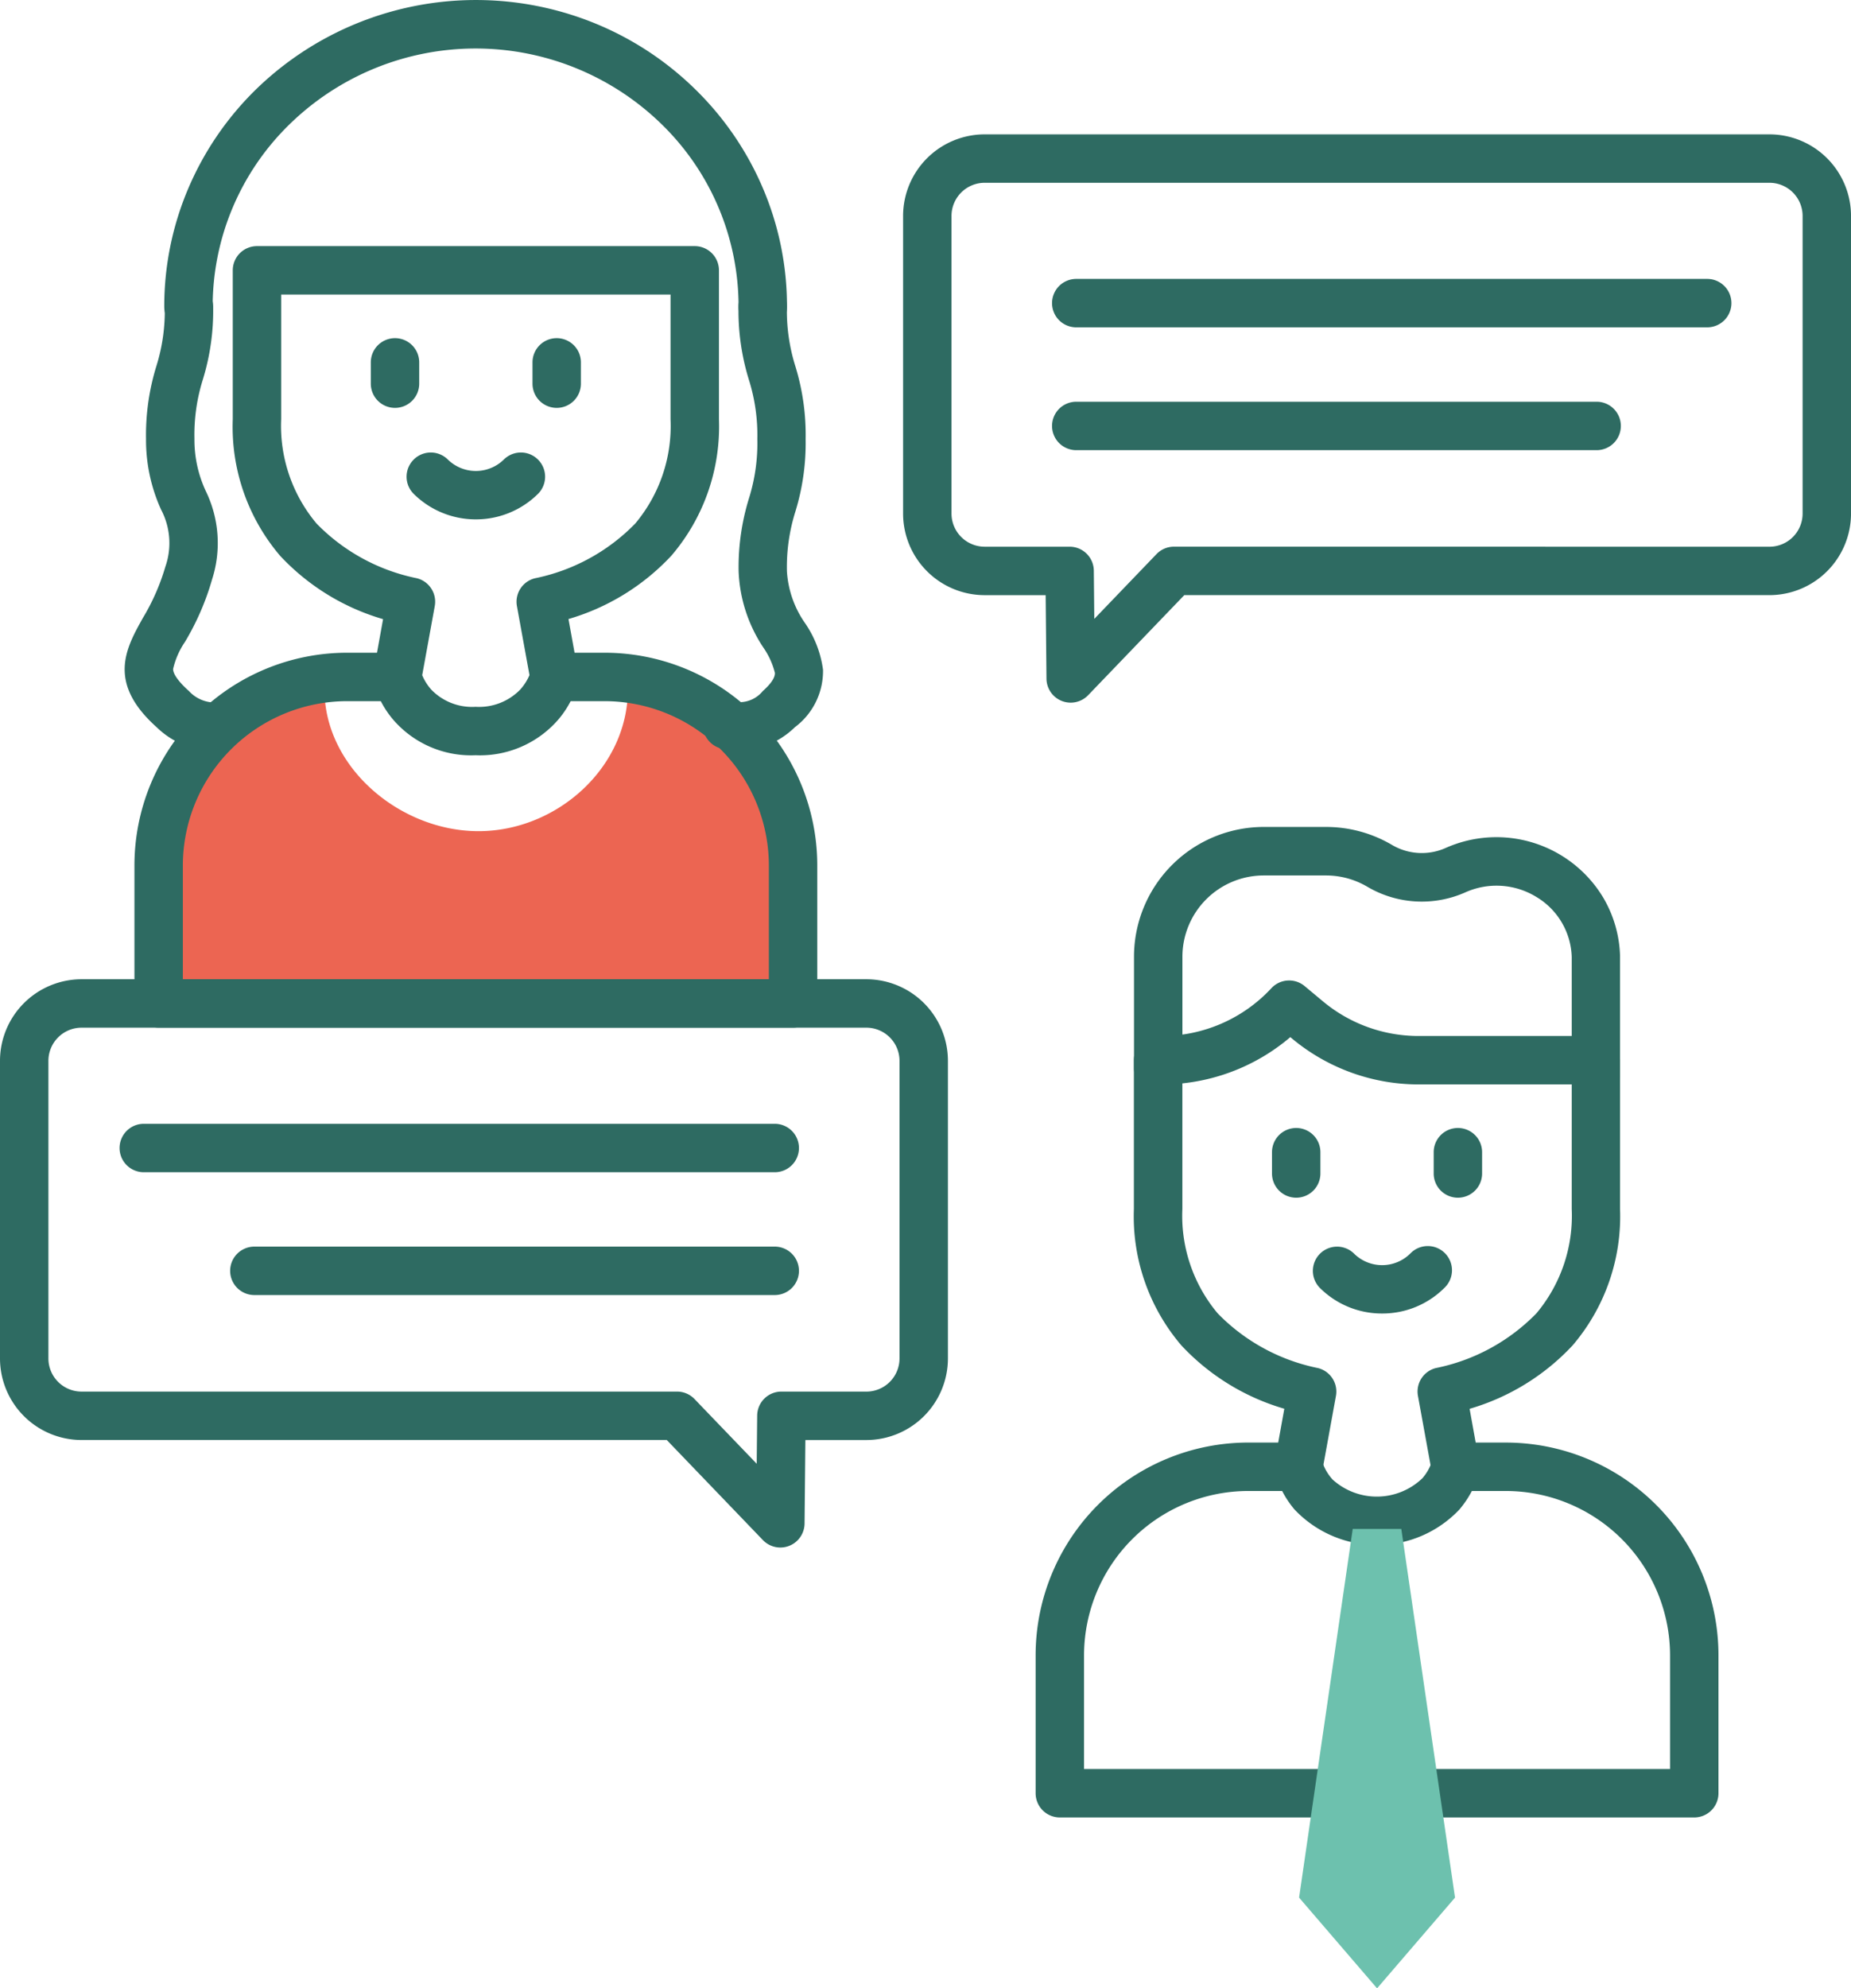
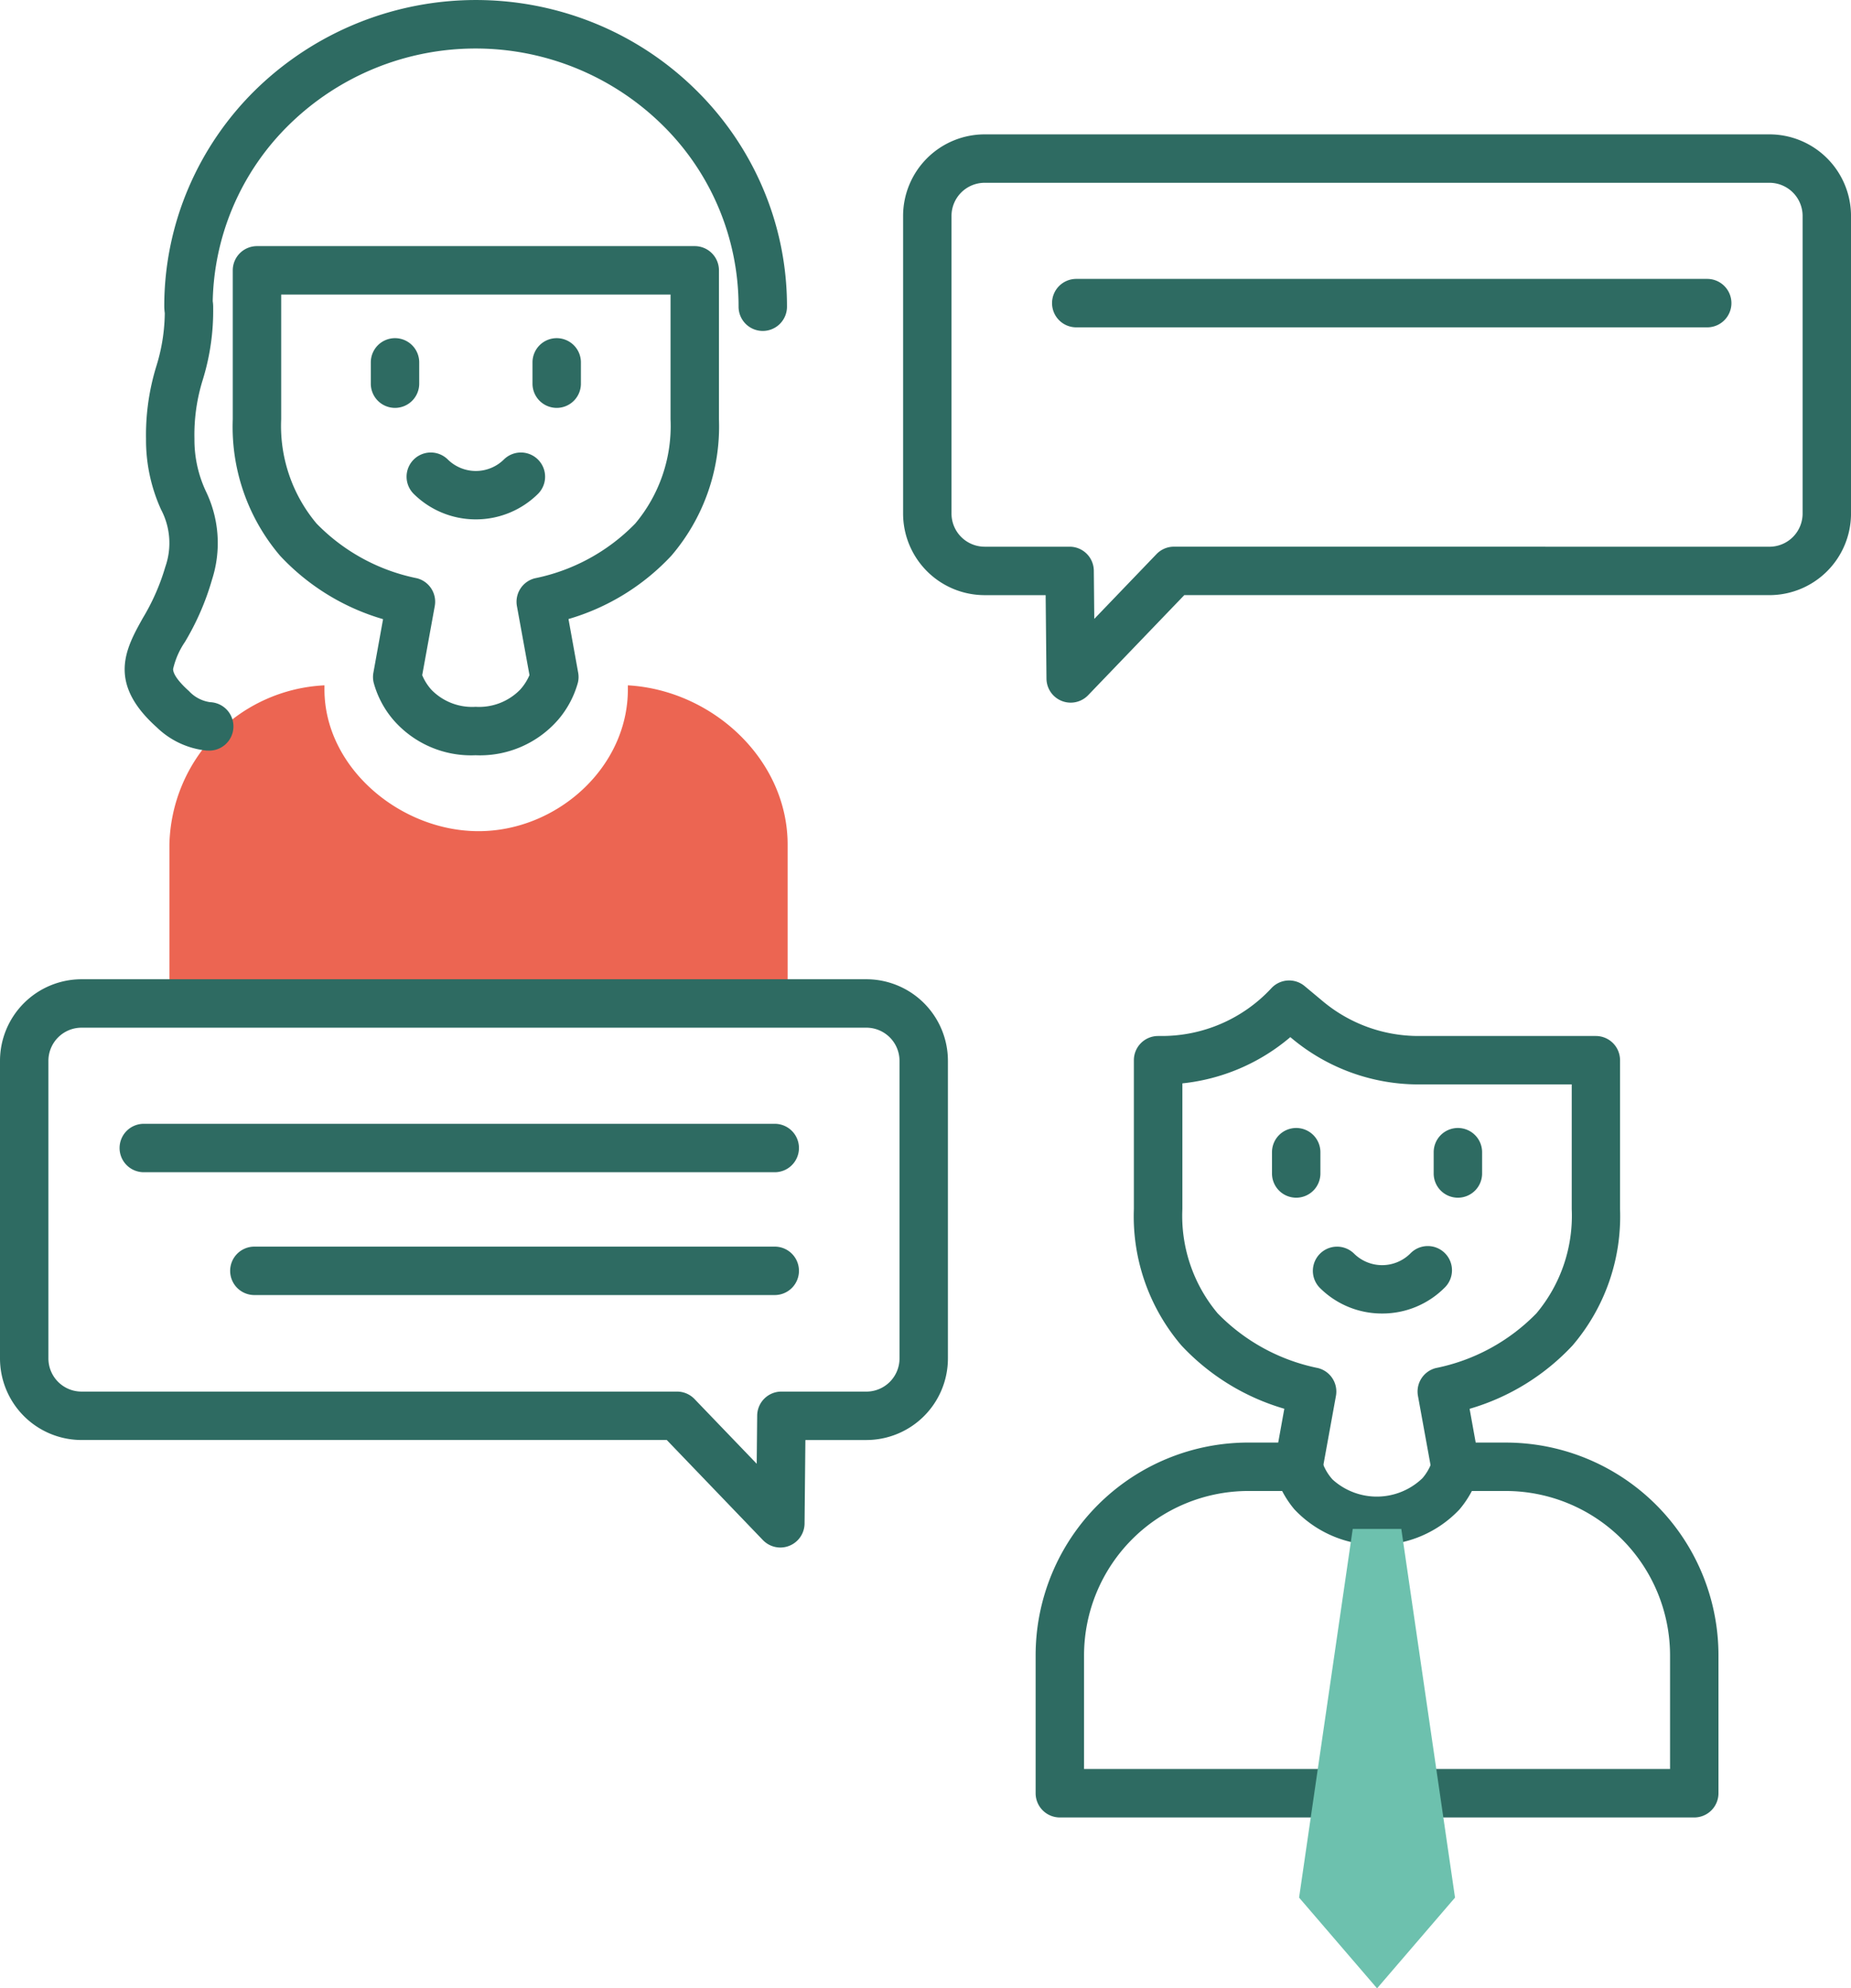
<svg xmlns="http://www.w3.org/2000/svg" width="114.703" height="123.165" viewBox="0 0 114.703 123.165">
  <defs>
    <clipPath id="clip-path">
      <rect id="Rechteck_9220" data-name="Rechteck 9220" width="38.312" height="19.601" fill="none" />
    </clipPath>
  </defs>
  <g id="Gruppe_30438" data-name="Gruppe 30438" transform="translate(-481.375 -3741.65)">
    <g id="Gruppe_28438" data-name="Gruppe 28438" transform="translate(491.873 3784.102)">
      <g id="Gruppe_28436" data-name="Gruppe 28436" transform="translate(0 0)" clip-path="url(#clip-path)">
        <path id="Pfad_31083" data-name="Pfad 31083" d="M0,47.116V9.864A10.1,10.1,0,0,1,9.608,0V.251c0,4.851,4.7,8.783,9.548,8.783S28.41,5.1,28.41.251V0c5.248.3,9.9,4.6,9.9,9.864V47.116Z" transform="translate(0 0)" fill="#ec6552" />
      </g>
    </g>
    <g id="Gruppe_28426" data-name="Gruppe 28426" transform="translate(490.602 3743.15)">
-       <path id="Pfad_31068" data-name="Pfad 31068" d="M42.091,75.7H2.777a1.5,1.5,0,0,1-1.5-1.5V65.658A13.181,13.181,0,0,1,14.458,52.477h3.107a1.5,1.5,0,1,1,0,3H14.458A10.192,10.192,0,0,0,4.277,65.658V72.7H40.591V65.658A10.192,10.192,0,0,0,30.41,55.477H27.3a1.5,1.5,0,1,1,0-3H30.41A13.181,13.181,0,0,1,43.591,65.658V74.2A1.5,1.5,0,0,1,42.091,75.7Z" transform="translate(-2.173 -13.544)" fill="#2e6b62" />
      <path id="Pfad_31069" data-name="Pfad 31069" d="M26.743,20.1H37.738a1.5,1.5,0,0,1,1.5,1.5v9.219a12.3,12.3,0,0,1-2.945,8.453A14.112,14.112,0,0,1,29.914,43.2l.6,3.322a1.5,1.5,0,0,1-.016.615,5.981,5.981,0,0,1-1.224,2.3,6.42,6.42,0,0,1-5.119,2.2,6.374,6.374,0,0,1-5.11-2.21,5.939,5.939,0,0,1-1.207-2.3,1.5,1.5,0,0,1-.014-.6l.6-3.32a14.112,14.112,0,0,1-6.378-3.923A12.306,12.306,0,0,1,9.11,30.821V21.6a1.5,1.5,0,0,1,1.5-1.5H26.743Zm9.495,3H12.11v7.718A9.406,9.406,0,0,0,14.3,37.282a12,12,0,0,0,6.219,3.391A1.5,1.5,0,0,1,21.627,42.4l-.778,4.279a3.207,3.207,0,0,0,.569.9,3.515,3.515,0,0,0,2.742,1.058,3.556,3.556,0,0,0,2.76-1.064,3.26,3.26,0,0,0,.577-.9L26.719,42.4a1.5,1.5,0,0,1,1.112-1.724,12,12,0,0,0,6.219-3.39,9.4,9.4,0,0,0,2.188-6.46Z" transform="translate(-3.913 -6.354)" fill="#2e6b62" />
      <path id="Linie_1658" data-name="Linie 1658" d="M0,2.819a1.5,1.5,0,0,1-1.5-1.5V0A1.5,1.5,0,0,1,0-1.5,1.5,1.5,0,0,1,1.5,0V1.319A1.5,1.5,0,0,1,0,2.819Z" transform="translate(25.271 20.947)" fill="#2e6b62" />
      <path id="Linie_1659" data-name="Linie 1659" d="M0,2.819a1.5,1.5,0,0,1-1.5-1.5V0A1.5,1.5,0,0,1,0-1.5,1.5,1.5,0,0,1,1.5,0V1.319A1.5,1.5,0,0,1,0,2.819Z" transform="translate(15.251 20.947)" fill="#2e6b62" />
-       <path id="Pfad_31073" data-name="Pfad 31073" d="M48.823,51.995a5.06,5.06,0,0,1-1.111-.128,1.5,1.5,0,0,1,.657-2.927,1.877,1.877,0,0,0,1.9-.637c.515-.46.767-.84.748-1.13a4.771,4.771,0,0,0-.708-1.556,9.14,9.14,0,0,1-1.539-4.733,14.443,14.443,0,0,1,.637-4.506,11.422,11.422,0,0,0,.523-3.688A11.429,11.429,0,0,0,49.4,29a14.445,14.445,0,0,1-.637-4.506,1.5,1.5,0,0,1,3,0,11.426,11.426,0,0,0,.523,3.689,14.448,14.448,0,0,1,.637,4.507,14.44,14.44,0,0,1-.637,4.5,11.424,11.424,0,0,0-.523,3.689A6.268,6.268,0,0,0,52.9,44.116a6.636,6.636,0,0,1,1.1,2.864,4.339,4.339,0,0,1-1.744,3.562A5.084,5.084,0,0,1,48.823,51.995Z" transform="translate(-12.226 -6.996)" fill="#2e6b62" />
      <path id="Pfad_31074" data-name="Pfad 31074" d="M5.68,51.988q-.059,0-.118,0a5.173,5.173,0,0,1-3.078-1.442C-.608,47.78.575,45.66,1.619,43.789a13.509,13.509,0,0,0,1.4-3.185,4.436,4.436,0,0,0-.263-3.538,10.4,10.4,0,0,1-.934-4.378,14.44,14.44,0,0,1,.637-4.5,11.424,11.424,0,0,0,.523-3.689,1.5,1.5,0,0,1,3,0A14.442,14.442,0,0,1,5.345,29a11.422,11.422,0,0,0-.523,3.688,7.5,7.5,0,0,0,.71,3.241,7.36,7.36,0,0,1,.383,5.459,16.244,16.244,0,0,1-1.676,3.864A4.934,4.934,0,0,0,3.5,46.937c0,.4.532.964.982,1.366a2.2,2.2,0,0,0,1.313.689,1.5,1.5,0,0,1-.115,3Z" transform="translate(-2 -6.996)" fill="#2e6b62" />
      <path id="Pfad_31075" data-name="Pfad 31075" d="M40.742,21a1.5,1.5,0,0,1-1.5-1.5A15.752,15.752,0,0,0,34.478,8.2a16.507,16.507,0,0,0-23.062,0A15.751,15.751,0,0,0,6.653,19.5a1.5,1.5,0,1,1-3,0,18.632,18.632,0,0,1,1.52-7.4,18.921,18.921,0,0,1,4.14-6.039A19.547,19.547,0,0,1,30.45,1.99a19.248,19.248,0,0,1,6.132,4.066,18.921,18.921,0,0,1,4.14,6.039,18.633,18.633,0,0,1,1.52,7.4A1.5,1.5,0,0,1,40.742,21Z" transform="translate(-2.701 -2)" fill="#2e6b62" />
      <path id="Pfad_31078" data-name="Pfad 31078" d="M27.243,40.669a5.459,5.459,0,0,1-3.872-1.6,1.5,1.5,0,0,1,2.121-2.121,2.479,2.479,0,0,0,3.5,0,1.5,1.5,0,0,1,2.121,2.121A5.459,5.459,0,0,1,27.243,40.669Z" transform="translate(-6.982 -9.997)" fill="#2e6b62" />
    </g>
    <g id="Gruppe_28439" data-name="Gruppe 28439" transform="translate(538.838 3751.473)">
      <path id="Pfad_30053" data-name="Pfad 30053" d="M81.873.5H130.52a5.058,5.058,0,0,1,5.047,5.057V23.985a5.058,5.058,0,0,1-5.047,5.057H94.25l-5.958,6.2a1.5,1.5,0,0,1-2.581-1.025l-.051-5.174H81.873a5.058,5.058,0,0,1-5.047-5.057V5.557A5.058,5.058,0,0,1,81.873.5ZM130.52,26.043a2.054,2.054,0,0,0,2.047-2.057V5.557A2.054,2.054,0,0,0,130.52,3.5H81.873a2.055,2.055,0,0,0-2.047,2.057V23.985a2.055,2.055,0,0,0,2.047,2.057h5.272a1.5,1.5,0,0,1,1.5,1.485l.029,2.986L92.53,26.5a1.5,1.5,0,0,1,1.081-.46Z" transform="translate(-78.326 -2)" fill="#2e6b62" />
      <path id="Linie_1563" data-name="Linie 1563" d="M39.1,1.5H0A1.5,1.5,0,0,1-1.5,0,1.5,1.5,0,0,1,0-1.5H39.1A1.5,1.5,0,0,1,40.6,0,1.5,1.5,0,0,1,39.1,1.5Z" transform="translate(9.23 8.954)" fill="#2e6b62" />
-       <path id="Linie_1564" data-name="Linie 1564" d="M32.248,1.5H0A1.5,1.5,0,0,1-1.5,0,1.5,1.5,0,0,1,0-1.5H32.248a1.5,1.5,0,0,1,1.5,1.5A1.5,1.5,0,0,1,32.248,1.5Z" transform="translate(9.23 16.562)" fill="#2e6b62" />
    </g>
    <g id="Gruppe_28425" data-name="Gruppe 28425" transform="translate(547.051 3794.375)">
-       <path id="Pfad_31065" data-name="Pfad 31065" d="M137.868,20.446a1.5,1.5,0,0,1-1.5-1.5V11.689c0-.068,0-.126,0-.178a4.488,4.488,0,0,0-2.159-3.7,4.722,4.722,0,0,0-4.442-.3,6.646,6.646,0,0,1-6.077-.358,5.037,5.037,0,0,0-2.547-.692h-3.866a5.04,5.04,0,0,0-5.034,5.034V18.4a1.5,1.5,0,1,1-3,0V11.49a8.043,8.043,0,0,1,8.034-8.034h3.866a8.039,8.039,0,0,1,4.065,1.1,3.641,3.641,0,0,0,3.328.211A7.725,7.725,0,0,1,138.3,7.8a7.511,7.511,0,0,1,1.061,3.611c0,.087,0,.176,0,.275v7.256A1.5,1.5,0,0,1,137.868,20.446Z" transform="translate(-104.647 -4.956)" fill="#2e6b62" />
      <path id="Pfad_31066" data-name="Pfad 31066" d="M119.436,47.3a1.5,1.5,0,0,1-1.478-1.769l.6-3.321a14.111,14.111,0,0,1-6.378-3.922,12.306,12.306,0,0,1-2.945-8.453V20.62a1.5,1.5,0,0,1,1.5-1.5h.248a9.257,9.257,0,0,0,6.772-2.959,1.5,1.5,0,0,1,2.061-.133l1.136.947a9.246,9.246,0,0,0,5.915,2.145h10.995a1.5,1.5,0,0,1,1.5,1.5v9.219a12.3,12.3,0,0,1-2.945,8.453,14.116,14.116,0,0,1-6.378,3.922l.6,3.321a1.5,1.5,0,0,1-2.952.537l-.848-4.659a1.5,1.5,0,0,1,1.111-1.724A12,12,0,0,0,134.18,36.3a9.4,9.4,0,0,0,2.188-6.46V22.12h-9.495a12.251,12.251,0,0,1-7.836-2.841l-.107-.089a12.285,12.285,0,0,1-6.69,2.865v7.784a9.4,9.4,0,0,0,2.187,6.461,11.993,11.993,0,0,0,6.218,3.39,1.5,1.5,0,0,1,1.112,1.723l-.847,4.659A1.5,1.5,0,0,1,119.436,47.3Z" transform="translate(-104.647 -7.671)" fill="#2e6b62" />
      <path id="Linie_1656" data-name="Linie 1656" d="M0,2.819a1.5,1.5,0,0,1-1.5-1.5V0A1.5,1.5,0,0,1,0-1.5,1.5,1.5,0,0,1,1.5,0V1.319A1.5,1.5,0,0,1,0,2.819Z" transform="translate(24.667 18.647)" fill="#2e6b62" />
      <path id="Linie_1657" data-name="Linie 1657" d="M0,2.819a1.5,1.5,0,0,1-1.5-1.5V0A1.5,1.5,0,0,1,0-1.5,1.5,1.5,0,0,1,1.5,0V1.319A1.5,1.5,0,0,1,0,2.819Z" transform="translate(14.647 18.647)" fill="#2e6b62" />
      <path id="Pfad_31071" data-name="Pfad 31071" d="M114.588,52.477h3.107a1.455,1.455,0,0,1,1.46,1.155,3.1,3.1,0,0,0,.653,1.135,4.078,4.078,0,0,0,5.573-.086,3.127,3.127,0,0,0,.593-1.05,1.5,1.5,0,0,1,1.459-1.153h3.107a13.181,13.181,0,0,1,13.181,13.181V74.2a1.5,1.5,0,0,1-1.5,1.5H102.907a1.5,1.5,0,0,1-1.5-1.5V65.658a13.181,13.181,0,0,1,13.181-13.181Zm2.1,3h-2.1a10.192,10.192,0,0,0-10.181,10.181V72.7h36.314V65.658A10.192,10.192,0,0,0,130.54,55.477h-2.1a6.249,6.249,0,0,1-.769,1.144,7.03,7.03,0,0,1-10.229-.006A6.193,6.193,0,0,1,116.683,55.477Z" transform="translate(-102.907 -15.844)" fill="#2e6b62" />
      <path id="Pfad_31072" data-name="Pfad 31072" d="M121.966,81.764l4.832,5.62,4.831-5.62L128.3,58.926h-3.01Z" transform="translate(-107.14 -16.943)" fill="#6dc1ae" />
      <path id="Pfad_31076" data-name="Pfad 31076" d="M127.78,41.012a5.44,5.44,0,0,1-3.872-1.6,1.5,1.5,0,0,1,2.121-2.121,2.476,2.476,0,0,0,3.5,0,1.5,1.5,0,1,1,2.121,2.121A5.44,5.44,0,0,1,127.78,41.012Z" transform="translate(-107.807 -12.372)" fill="#2e6b62" />
    </g>
    <g id="Gruppe_28440" data-name="Gruppe 28440" transform="translate(482.875 3803.809)">
      <path id="Pfad_30053-2" data-name="Pfad 30053" d="M81.873.5h48.647a5.058,5.058,0,0,1,5.047,5.057V23.985a5.058,5.058,0,0,1-5.047,5.057h-3.786l-.051,5.174a1.5,1.5,0,0,1-2.581,1.025l-5.958-6.2H81.873a5.058,5.058,0,0,1-5.047-5.057V5.557A5.058,5.058,0,0,1,81.873.5Zm48.647,25.543a2.055,2.055,0,0,0,2.047-2.057V5.557A2.055,2.055,0,0,0,130.519,3.5H81.873a2.054,2.054,0,0,0-2.047,2.057V23.985a2.054,2.054,0,0,0,2.047,2.057h36.909a1.5,1.5,0,0,1,1.081.46l3.855,4.011.029-2.986a1.5,1.5,0,0,1,1.5-1.485Z" transform="translate(-78.326 -2)" fill="#2e6b62" />
      <path id="Linie_1563-2" data-name="Linie 1563" d="M39.1,1.5H0A1.5,1.5,0,0,1-1.5,0,1.5,1.5,0,0,1,0-1.5H39.1A1.5,1.5,0,0,1,40.6,0,1.5,1.5,0,0,1,39.1,1.5Z" transform="translate(7.41 8.954)" fill="#2e6b62" />
      <path id="Linie_1564-2" data-name="Linie 1564" d="M32.248,1.5H0A1.5,1.5,0,0,1-1.5,0,1.5,1.5,0,0,1,0-1.5H32.248a1.5,1.5,0,0,1,1.5,1.5A1.5,1.5,0,0,1,32.248,1.5Z" transform="translate(14.262 16.562)" fill="#2e6b62" />
    </g>
  </g>
</svg>